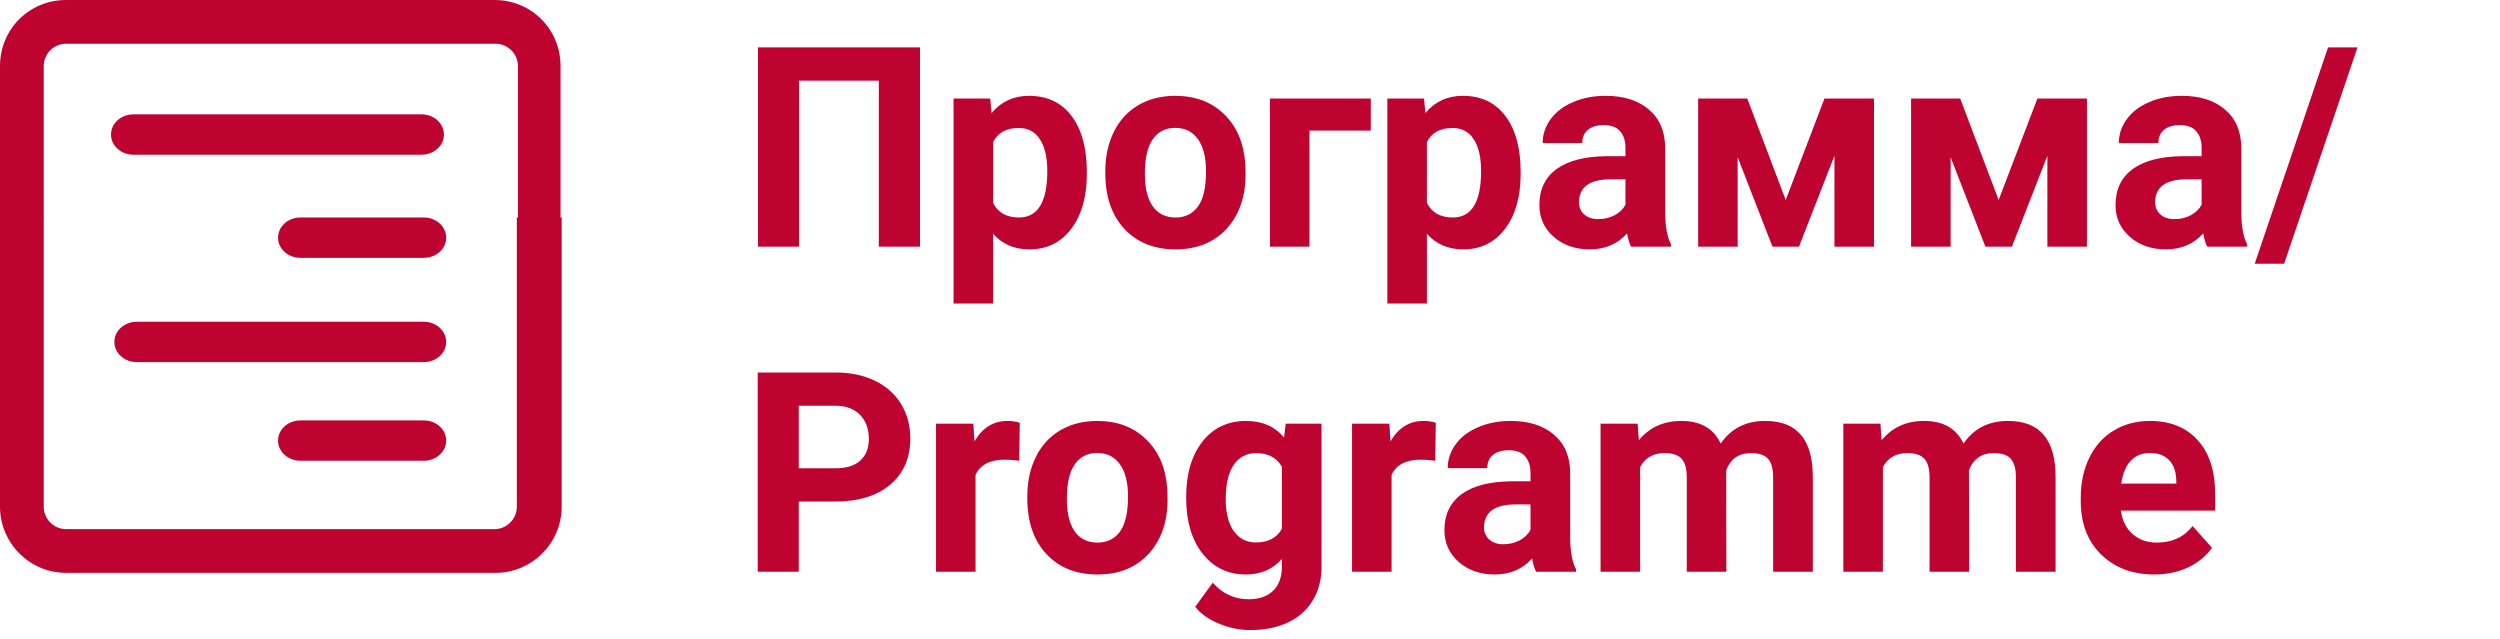
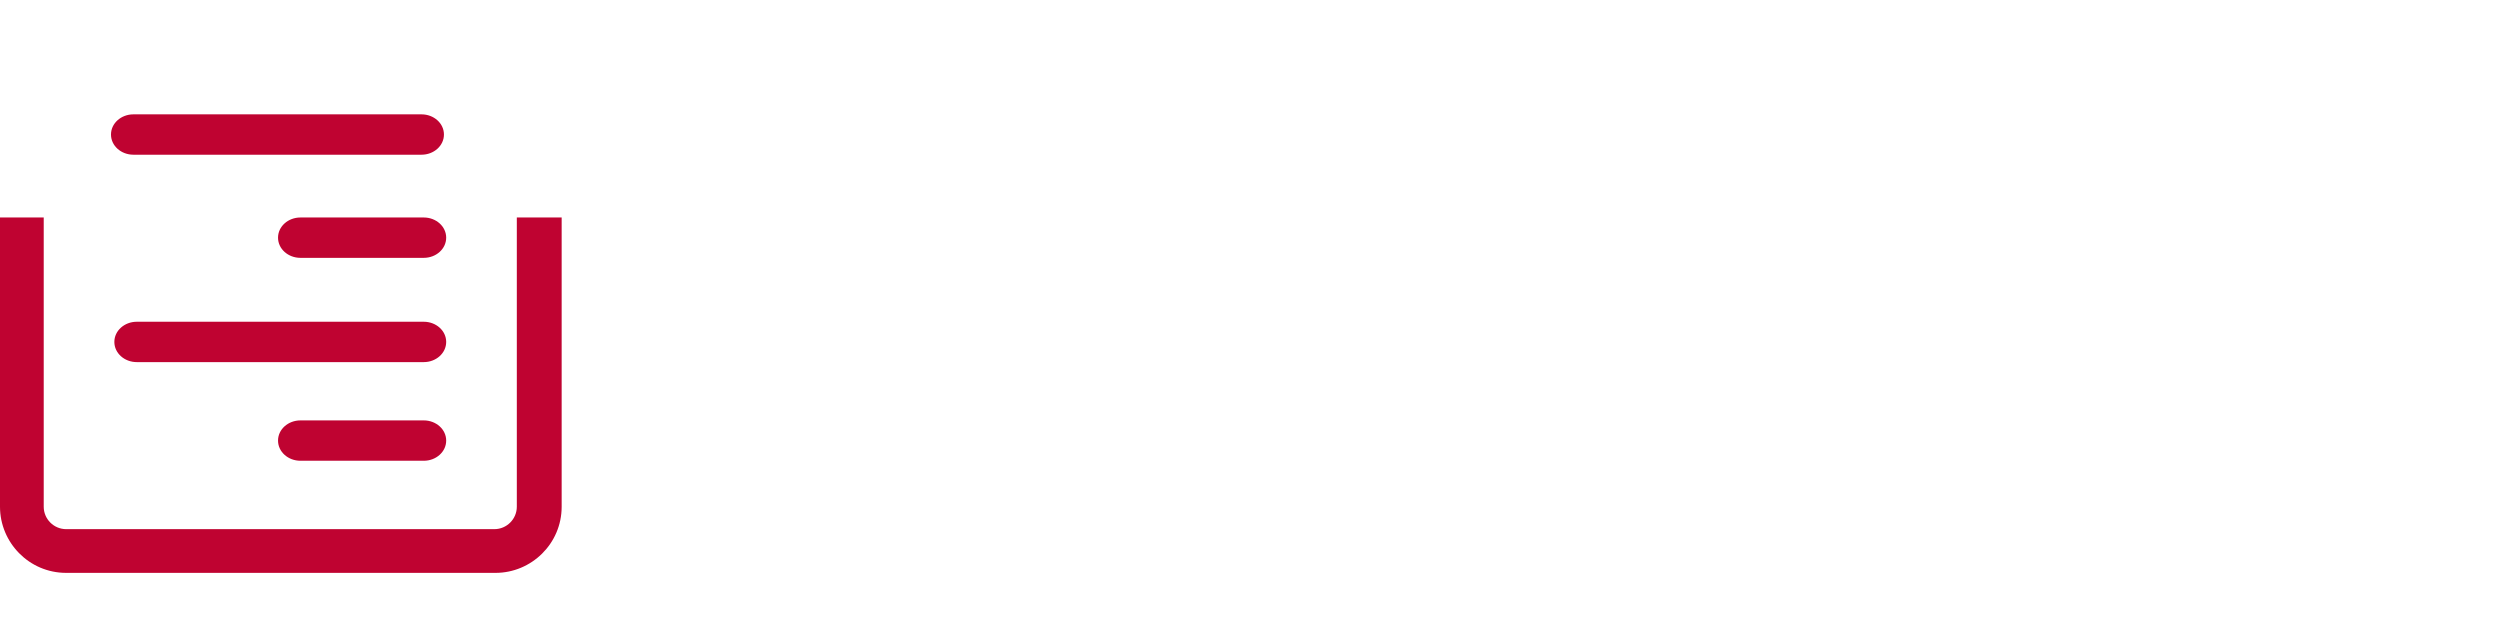
<svg xmlns="http://www.w3.org/2000/svg" width="223" height="57" viewBox="0 0 223 57" fill="none">
-   <path d="M82.064 22H78.39V7.193H71.273V22H67.611V4.227H82.064V22ZM96.945 15.518C96.945 17.553 96.481 19.184 95.553 20.413C94.634 21.634 93.388 22.244 91.818 22.244C90.483 22.244 89.405 21.78 88.583 20.852V27.078H85.055V8.792H88.327L88.449 10.086C89.303 9.061 90.418 8.548 91.793 8.548C93.421 8.548 94.686 9.15 95.59 10.354C96.493 11.559 96.945 13.219 96.945 15.335V15.518ZM93.417 15.262C93.417 14.033 93.197 13.085 92.758 12.418C92.326 11.75 91.696 11.416 90.866 11.416C89.759 11.416 88.998 11.84 88.583 12.686V18.094C89.014 18.965 89.783 19.4 90.89 19.4C92.575 19.4 93.417 18.02 93.417 15.262ZM98.593 15.274C98.593 13.964 98.845 12.796 99.35 11.771C99.854 10.745 100.578 9.952 101.522 9.39C102.475 8.829 103.577 8.548 104.831 8.548C106.613 8.548 108.065 9.093 109.188 10.184C110.32 11.274 110.95 12.755 111.081 14.627L111.105 15.53C111.105 17.557 110.539 19.184 109.408 20.413C108.277 21.634 106.759 22.244 104.855 22.244C102.951 22.244 101.429 21.634 100.29 20.413C99.158 19.192 98.593 17.532 98.593 15.433V15.274ZM102.121 15.53C102.121 16.784 102.357 17.744 102.829 18.411C103.301 19.07 103.976 19.4 104.855 19.4C105.709 19.4 106.377 19.074 106.857 18.423C107.337 17.764 107.577 16.714 107.577 15.274C107.577 14.045 107.337 13.093 106.857 12.418C106.377 11.742 105.701 11.404 104.831 11.404C103.968 11.404 103.301 11.742 102.829 12.418C102.357 13.085 102.121 14.122 102.121 15.53ZM122.274 11.648H116.806V22H113.278V8.792H122.274V11.648ZM135.641 15.518C135.641 17.553 135.177 19.184 134.25 20.413C133.33 21.634 132.085 22.244 130.514 22.244C129.18 22.244 128.101 21.78 127.279 20.852V27.078H123.751V8.792H127.023L127.145 10.086C128 9.061 129.114 8.548 130.49 8.548C132.117 8.548 133.383 9.15 134.286 10.354C135.189 11.559 135.641 13.219 135.641 15.335V15.518ZM132.113 15.262C132.113 14.033 131.894 13.085 131.454 12.418C131.023 11.75 130.392 11.416 129.562 11.416C128.455 11.416 127.694 11.84 127.279 12.686V18.094C127.711 18.965 128.48 19.4 129.586 19.4C131.271 19.4 132.113 18.02 132.113 15.262ZM145.492 22C145.329 21.683 145.211 21.288 145.138 20.816C144.284 21.768 143.173 22.244 141.806 22.244C140.512 22.244 139.438 21.87 138.583 21.121C137.737 20.372 137.313 19.428 137.313 18.289C137.313 16.889 137.83 15.815 138.864 15.066C139.905 14.318 141.407 13.939 143.368 13.931H144.992V13.174C144.992 12.564 144.833 12.076 144.516 11.71C144.206 11.343 143.714 11.16 143.039 11.16C142.444 11.16 141.977 11.303 141.635 11.587C141.301 11.872 141.134 12.263 141.134 12.759H137.606C137.606 11.994 137.842 11.286 138.314 10.635C138.786 9.984 139.454 9.476 140.316 9.109C141.179 8.735 142.147 8.548 143.222 8.548C144.849 8.548 146.139 8.959 147.091 9.781C148.052 10.595 148.532 11.742 148.532 13.223V18.948C148.54 20.201 148.715 21.15 149.057 21.793V22H145.492ZM142.575 19.546C143.096 19.546 143.576 19.433 144.015 19.205C144.455 18.969 144.78 18.655 144.992 18.265V15.994H143.673C141.907 15.994 140.967 16.605 140.854 17.825L140.841 18.033C140.841 18.472 140.996 18.834 141.305 19.119C141.614 19.404 142.038 19.546 142.575 19.546ZM159.286 17.837L162.741 8.792H167.16V22H163.632V13.895L160.47 22H158.102L155.001 14.029V22H151.474V8.792H155.856L159.286 17.837ZM178.28 17.837L181.735 8.792H186.154V22H182.626V13.895L179.464 22H177.096L173.996 14.029V22H170.468V8.792H174.85L178.28 17.837ZM196.884 22C196.721 21.683 196.603 21.288 196.53 20.816C195.675 21.768 194.564 22.244 193.197 22.244C191.903 22.244 190.829 21.87 189.975 21.121C189.128 20.372 188.705 19.428 188.705 18.289C188.705 16.889 189.222 15.815 190.255 15.066C191.297 14.318 192.799 13.939 194.76 13.931H196.383V13.174C196.383 12.564 196.225 12.076 195.907 11.71C195.598 11.343 195.106 11.16 194.43 11.16C193.836 11.16 193.368 11.303 193.026 11.587C192.693 11.872 192.526 12.263 192.526 12.759H188.998C188.998 11.994 189.234 11.286 189.706 10.635C190.178 9.984 190.845 9.476 191.708 9.109C192.571 8.735 193.539 8.548 194.613 8.548C196.241 8.548 197.531 8.959 198.483 9.781C199.443 10.595 199.923 11.742 199.923 13.223V18.948C199.931 20.201 200.106 21.15 200.448 21.793V22H196.884ZM193.966 19.546C194.487 19.546 194.967 19.433 195.407 19.205C195.846 18.969 196.172 18.655 196.383 18.265V15.994H195.065C193.299 15.994 192.359 16.605 192.245 17.825L192.233 18.033C192.233 18.472 192.388 18.834 192.697 19.119C193.006 19.404 193.429 19.546 193.966 19.546ZM203.744 23.526H201.12L207.663 4.227H210.287L203.744 23.526ZM71.249 44.738V51H67.587V33.227H74.52C75.855 33.227 77.027 33.471 78.036 33.959C79.053 34.447 79.835 35.143 80.38 36.046C80.925 36.942 81.198 37.963 81.198 39.11C81.198 40.852 80.6 42.227 79.403 43.236C78.215 44.237 76.567 44.738 74.46 44.738H71.249ZM71.249 41.772H74.52C75.489 41.772 76.225 41.544 76.73 41.088C77.243 40.632 77.499 39.981 77.499 39.135C77.499 38.264 77.243 37.56 76.73 37.023C76.217 36.486 75.509 36.209 74.606 36.193H71.249V41.772ZM90.915 41.1C90.434 41.035 90.011 41.002 89.645 41.002C88.31 41.002 87.436 41.454 87.02 42.357V51H83.493V37.792H86.825L86.923 39.367C87.631 38.154 88.612 37.548 89.865 37.548C90.255 37.548 90.622 37.601 90.963 37.706L90.915 41.1ZM91.635 44.274C91.635 42.964 91.887 41.796 92.392 40.77C92.896 39.745 93.62 38.952 94.564 38.39C95.517 37.829 96.619 37.548 97.873 37.548C99.655 37.548 101.107 38.093 102.23 39.184C103.362 40.274 103.992 41.755 104.123 43.627L104.147 44.53C104.147 46.557 103.581 48.184 102.45 49.413C101.319 50.634 99.801 51.244 97.897 51.244C95.993 51.244 94.471 50.634 93.332 49.413C92.2 48.192 91.635 46.532 91.635 44.433V44.274ZM95.163 44.53C95.163 45.783 95.399 46.744 95.871 47.411C96.343 48.07 97.018 48.4 97.897 48.4C98.751 48.4 99.419 48.074 99.899 47.423C100.379 46.764 100.619 45.714 100.619 44.274C100.619 43.045 100.379 42.093 99.899 41.417C99.419 40.742 98.743 40.404 97.873 40.404C97.01 40.404 96.343 40.742 95.871 41.417C95.399 42.085 95.163 43.122 95.163 44.53ZM105.807 44.298C105.807 42.272 106.287 40.64 107.248 39.403C108.216 38.166 109.518 37.548 111.154 37.548C112.602 37.548 113.729 38.044 114.535 39.037L114.682 37.792H117.88V50.56C117.88 51.716 117.615 52.721 117.086 53.576C116.566 54.43 115.829 55.081 114.877 55.529C113.925 55.976 112.81 56.2 111.532 56.2C110.564 56.2 109.62 56.005 108.7 55.614C107.781 55.232 107.085 54.735 106.613 54.125L108.175 51.977C109.054 52.961 110.12 53.454 111.374 53.454C112.309 53.454 113.038 53.201 113.559 52.697C114.079 52.2 114.34 51.492 114.34 50.573V49.865C113.526 50.784 112.456 51.244 111.129 51.244C109.542 51.244 108.257 50.626 107.272 49.389C106.295 48.144 105.807 46.496 105.807 44.445V44.298ZM109.335 44.555C109.335 45.751 109.575 46.691 110.055 47.374C110.535 48.05 111.194 48.388 112.033 48.388C113.107 48.388 113.876 47.985 114.34 47.179V41.625C113.868 40.819 113.107 40.416 112.057 40.416C111.211 40.416 110.543 40.762 110.055 41.454C109.575 42.146 109.335 43.179 109.335 44.555ZM128.024 41.1C127.544 41.035 127.121 41.002 126.754 41.002C125.42 41.002 124.545 41.454 124.13 42.357V51H120.602V37.792H123.935L124.032 39.367C124.74 38.154 125.721 37.548 126.974 37.548C127.365 37.548 127.731 37.601 128.073 37.706L128.024 41.1ZM137.021 51C136.858 50.683 136.74 50.288 136.667 49.816C135.812 50.768 134.701 51.244 133.334 51.244C132.04 51.244 130.966 50.87 130.111 50.121C129.265 49.372 128.842 48.428 128.842 47.289C128.842 45.889 129.359 44.815 130.392 44.066C131.434 43.318 132.935 42.939 134.896 42.931H136.52V42.174C136.52 41.564 136.361 41.076 136.044 40.709C135.735 40.343 135.242 40.16 134.567 40.16C133.973 40.16 133.505 40.303 133.163 40.587C132.829 40.872 132.663 41.263 132.663 41.759H129.135C129.135 40.994 129.371 40.286 129.843 39.635C130.315 38.984 130.982 38.476 131.845 38.109C132.707 37.735 133.676 37.548 134.75 37.548C136.378 37.548 137.667 37.959 138.62 38.781C139.58 39.595 140.06 40.742 140.06 42.223V47.948C140.068 49.202 140.243 50.15 140.585 50.792V51H137.021ZM134.103 48.546C134.624 48.546 135.104 48.432 135.543 48.205C135.983 47.969 136.308 47.655 136.52 47.265V44.994H135.202C133.436 44.994 132.496 45.605 132.382 46.825L132.37 47.033C132.37 47.472 132.524 47.834 132.833 48.119C133.143 48.404 133.566 48.546 134.103 48.546ZM146.078 37.792L146.188 39.269C147.124 38.122 148.389 37.548 149.984 37.548C151.685 37.548 152.853 38.219 153.488 39.562C154.416 38.219 155.738 37.548 157.455 37.548C158.887 37.548 159.953 37.967 160.653 38.805C161.353 39.635 161.703 40.889 161.703 42.565V51H158.163V42.577C158.163 41.828 158.017 41.283 157.724 40.941C157.431 40.592 156.914 40.416 156.173 40.416C155.115 40.416 154.383 40.921 153.976 41.93L153.988 51H150.46V42.589C150.46 41.824 150.31 41.271 150.009 40.929C149.708 40.587 149.195 40.416 148.471 40.416C147.47 40.416 146.745 40.831 146.298 41.662V51H142.77V37.792H146.078ZM167.733 37.792L167.843 39.269C168.779 38.122 170.045 37.548 171.64 37.548C173.34 37.548 174.508 38.219 175.143 39.562C176.071 38.219 177.393 37.548 179.11 37.548C180.543 37.548 181.609 37.967 182.309 38.805C183.008 39.635 183.358 40.889 183.358 42.565V51H179.818V42.577C179.818 41.828 179.672 41.283 179.379 40.941C179.086 40.592 178.569 40.416 177.829 40.416C176.771 40.416 176.038 40.921 175.631 41.93L175.644 51H172.116V42.589C172.116 41.824 171.965 41.271 171.664 40.929C171.363 40.587 170.85 40.416 170.126 40.416C169.125 40.416 168.401 40.831 167.953 41.662V51H164.425V37.792H167.733ZM192.16 51.244C190.223 51.244 188.644 50.65 187.423 49.462C186.211 48.274 185.604 46.691 185.604 44.713V44.372C185.604 43.045 185.861 41.861 186.374 40.819C186.886 39.77 187.611 38.964 188.546 38.402C189.49 37.833 190.565 37.548 191.769 37.548C193.576 37.548 194.996 38.117 196.029 39.257C197.071 40.396 197.592 42.012 197.592 44.103V45.544H189.181C189.295 46.406 189.637 47.098 190.207 47.619C190.784 48.139 191.513 48.4 192.392 48.4C193.751 48.4 194.813 47.908 195.578 46.923L197.311 48.864C196.782 49.612 196.066 50.198 195.163 50.622C194.259 51.037 193.258 51.244 192.16 51.244ZM191.757 40.404C191.057 40.404 190.487 40.64 190.048 41.112C189.617 41.584 189.34 42.26 189.218 43.139H194.125V42.858C194.109 42.077 193.897 41.474 193.49 41.051C193.083 40.62 192.506 40.404 191.757 40.404Z" fill="#BF0331" />
  <path d="M46.1 19.4V45.2C46.1 46.3 45.2 47.2 44.1 47.2H5.9C4.8 47.2 3.9 46.3 3.9 45.2V19.4H0V45.2C0 48.4 2.6 51.1 5.9 51.1H44.2C47.4 51.1 50.1 48.5 50.1 45.2V19.4H46.1Z" fill="#BF0331" />
  <path d="M37.6 10.2C38.7 10.2 39.6 11 39.6 12C39.6 13 38.7 13.8 37.6 13.8H11.9C10.8 13.8 9.9 13 9.9 12C9.9 11 10.8 10.2 11.9 10.2H37.6ZM37.8 19.4C38.9 19.4 39.8 20.2 39.8 21.2C39.8 22.2 38.9 23 37.8 23H26.8C25.7 23 24.8 22.2 24.8 21.2C24.8 20.2 25.7 19.4 26.8 19.4H37.8ZM37.8 28.7C38.9 28.7 39.8 29.5 39.8 30.5C39.8 31.5 38.9 32.3 37.8 32.3H12.2C11.1 32.3 10.2 31.5 10.2 30.5C10.2 29.5 11.1 28.7 12.2 28.7H37.8V28.7ZM37.8 37.5C38.9 37.5 39.8 38.3 39.8 39.3C39.8 40.3 38.9 41.1 37.8 41.1H26.8C25.7 41.1 24.8 40.3 24.8 39.3C24.8 38.3 25.7 37.5 26.8 37.5H37.8Z" fill="#BF0331" />
-   <path d="M3.9 19.4V5.9C3.9 4.8 4.8 3.9 5.9 3.9H44.2C45.3 3.9 46.2 4.8 46.2 5.9V19.5H50V5.9C50 2.6 47.4 0 44.1 0H5.9C2.6 0 0 2.6 0 5.9V19.5H3.9V19.4Z" fill="#BF0331" />
</svg>